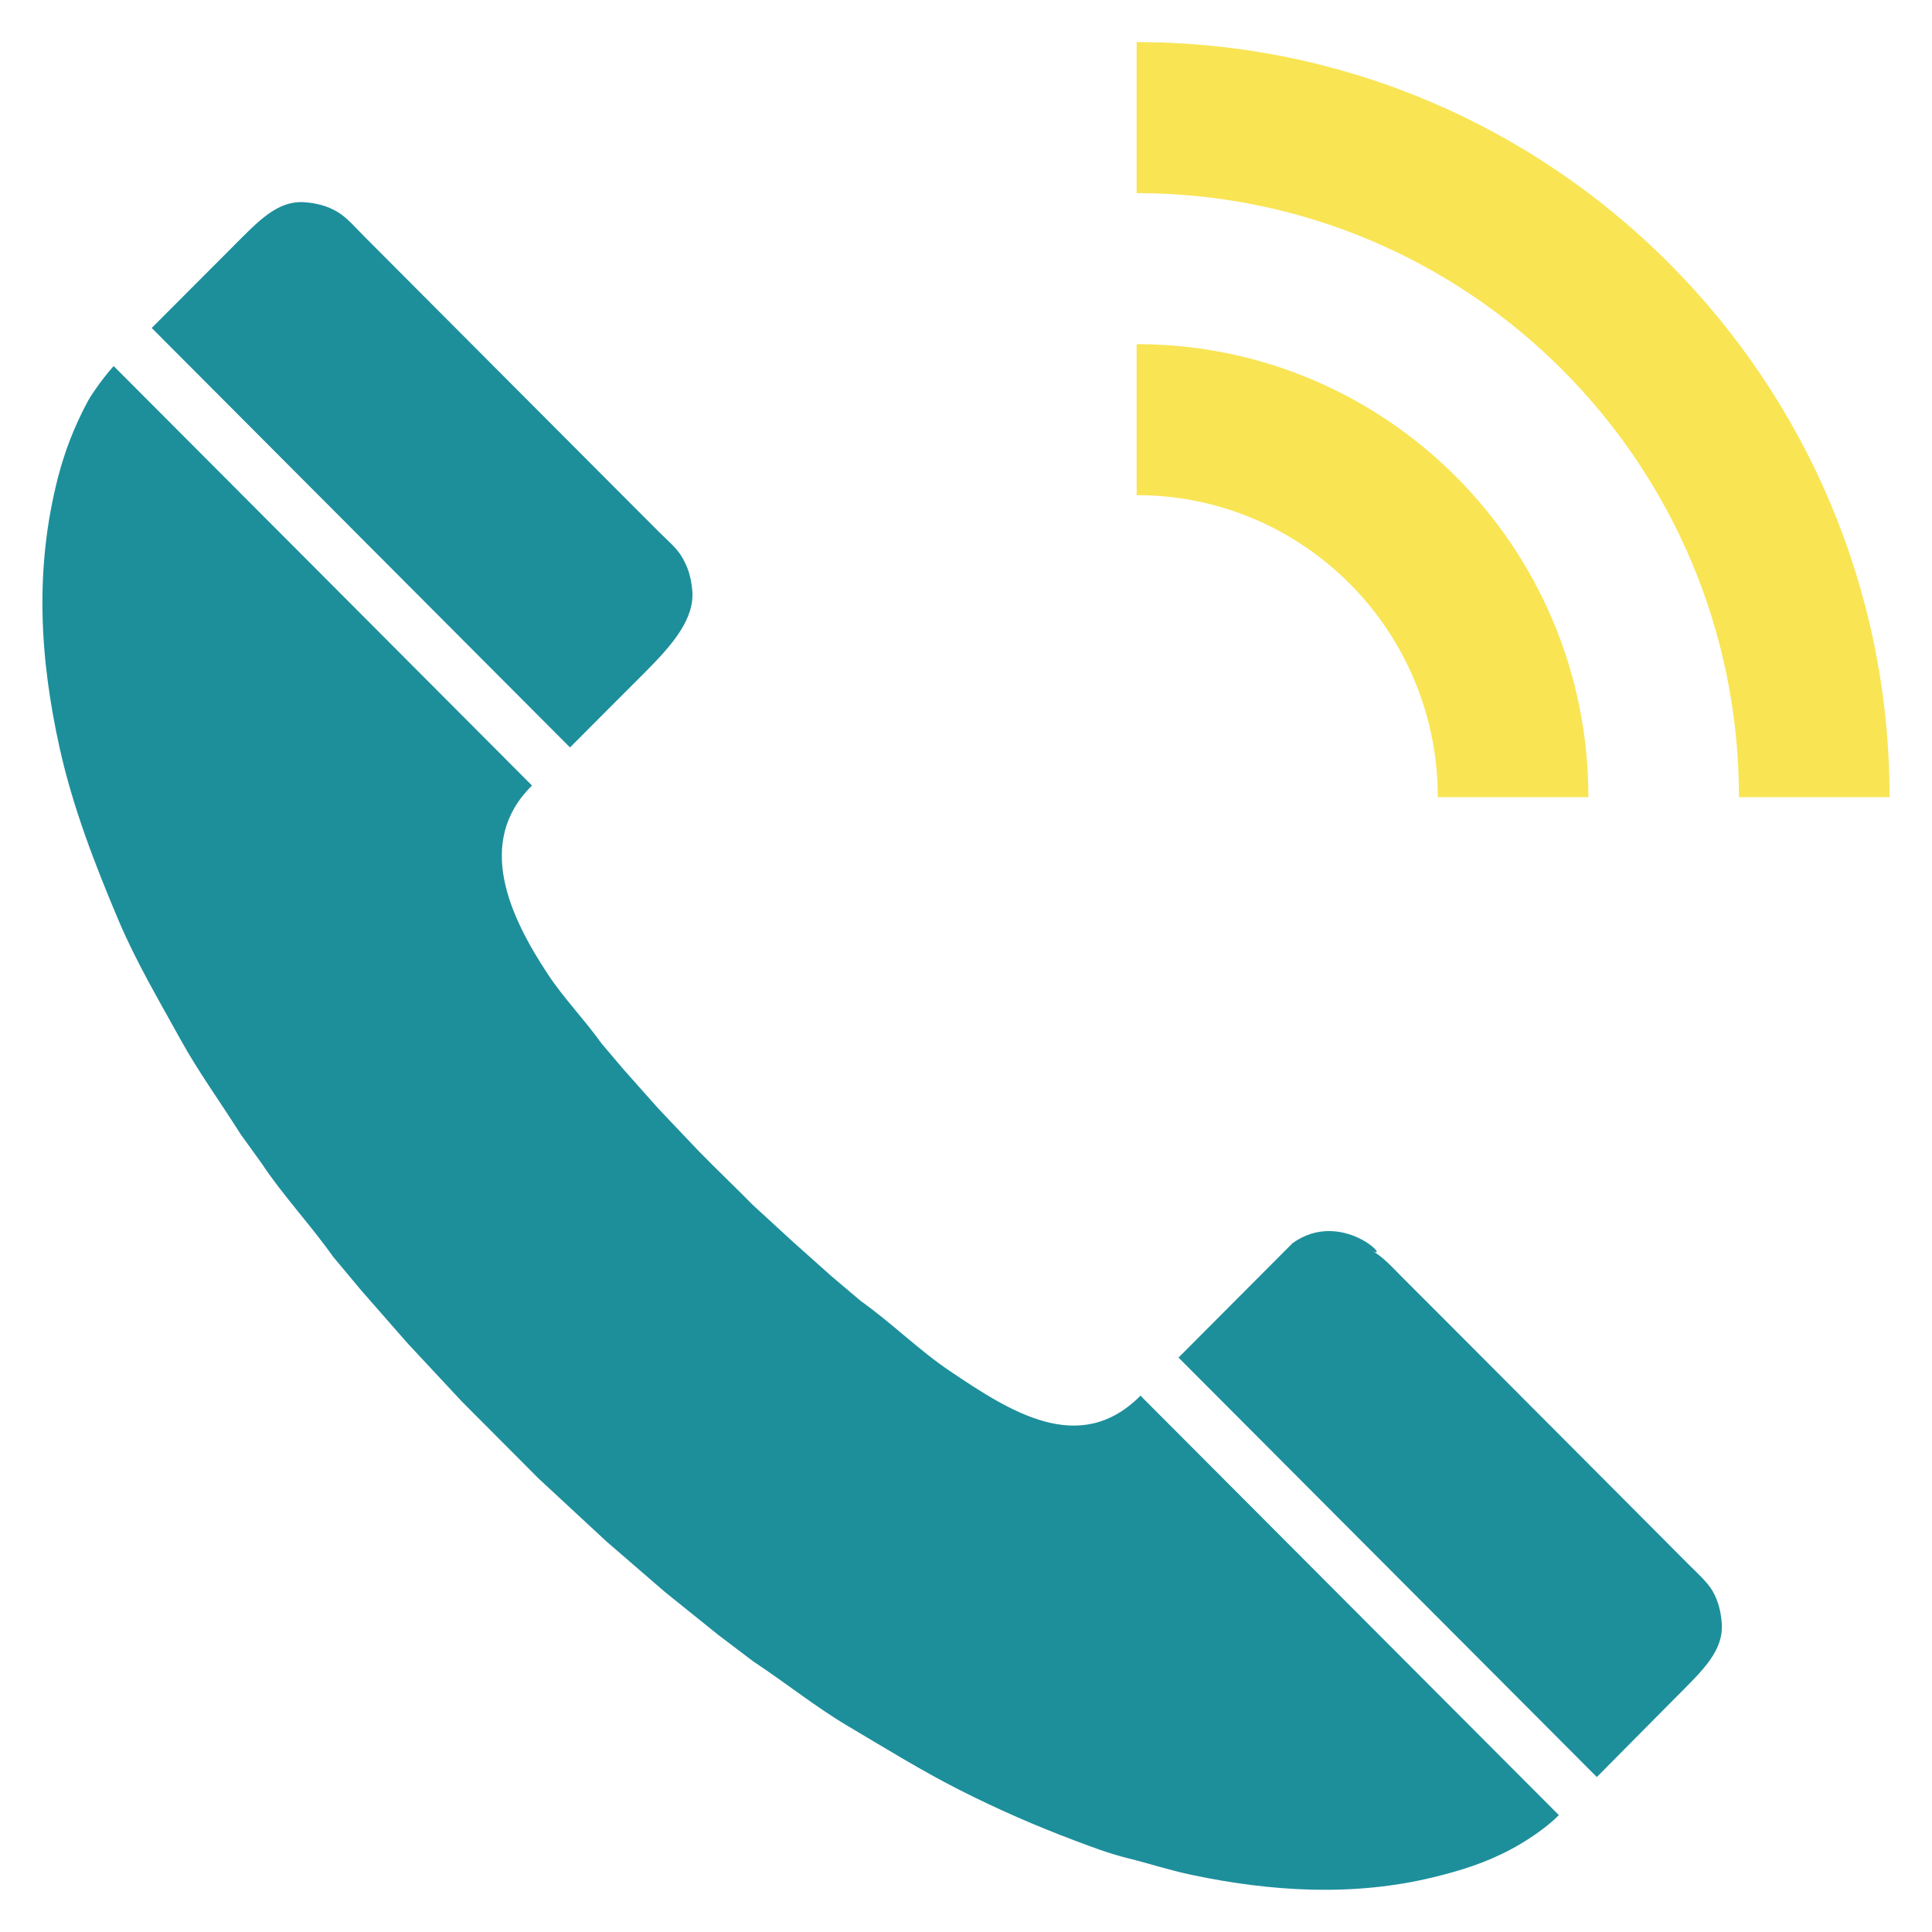
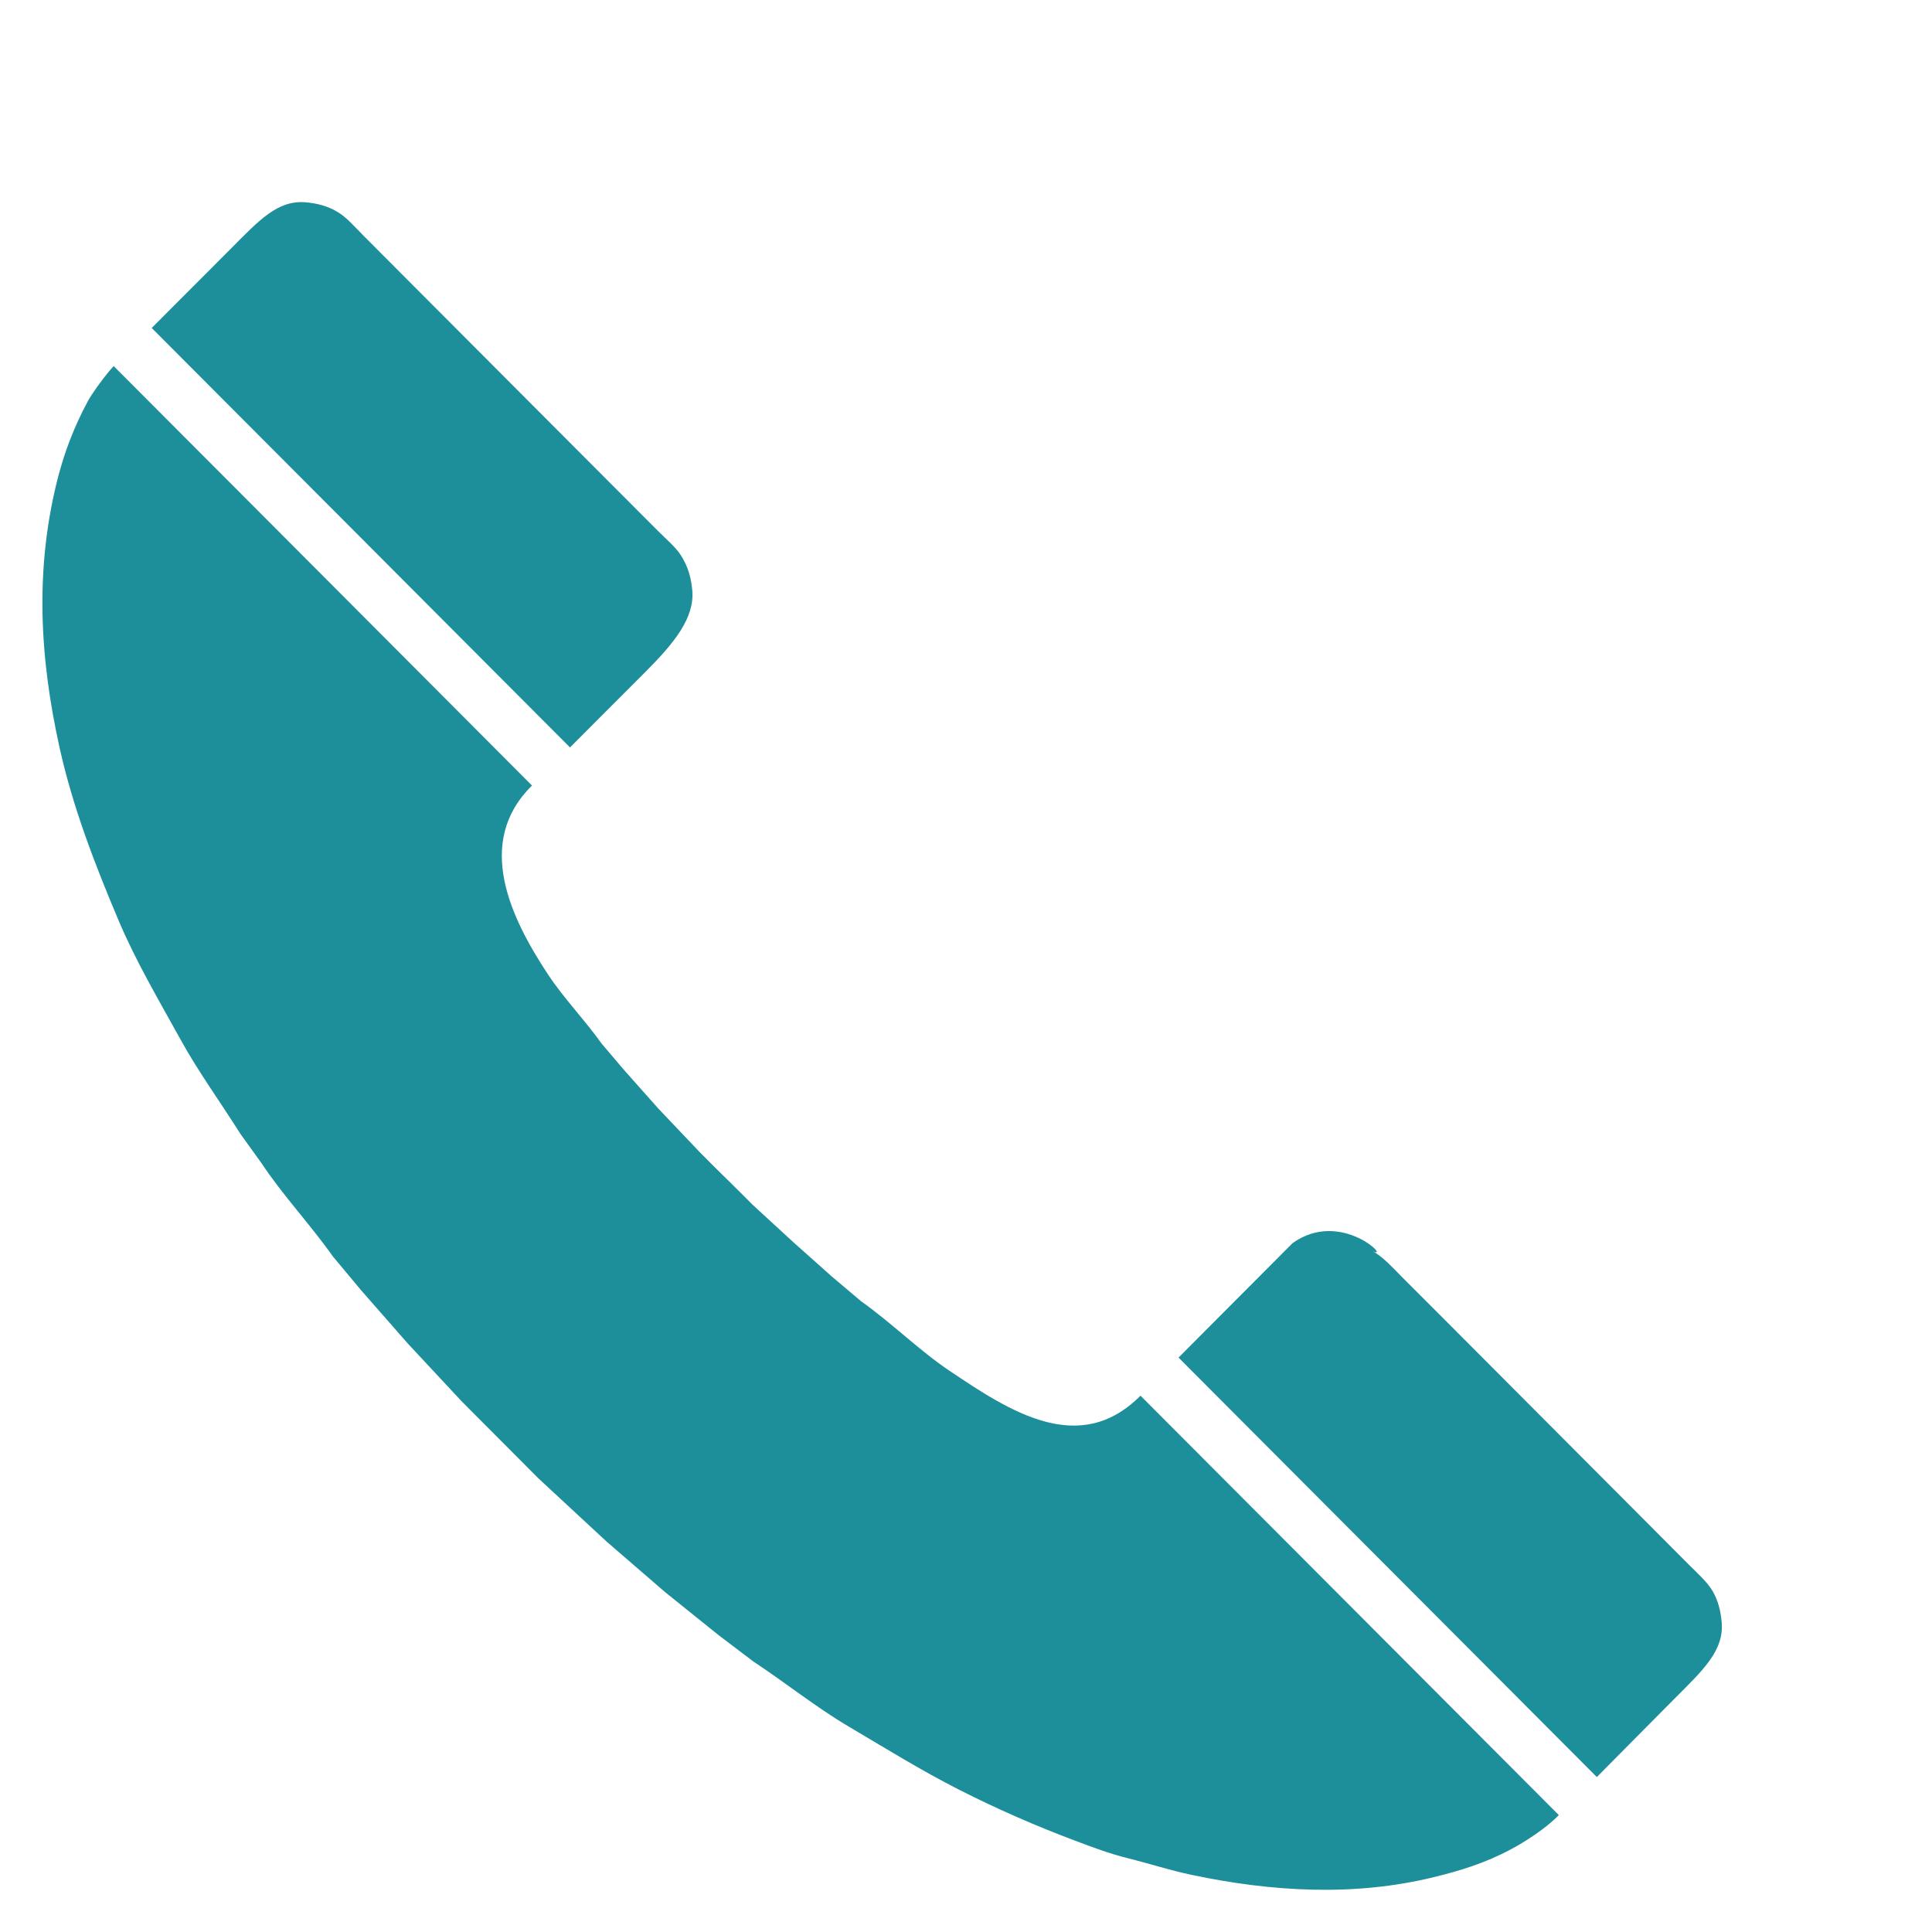
<svg xmlns="http://www.w3.org/2000/svg" width="25px" height="25px" viewBox="0 0 25 25">
  <title>电话</title>
  <g id="Symbols" stroke="none" stroke-width="1" fill="none" fill-rule="evenodd">
    <g id="menu" transform="translate(-281, -21)" fill-rule="nonzero">
      <g id="tel" transform="translate(281, 20)">
        <g id="电话" transform="translate(0, 1)">
          <path d="M8.361,8.685 C8.721,8.323 8.99,7.996 8.958,7.64 C8.944,7.485 8.909,7.338 8.808,7.181 C8.74,7.077 8.62,6.976 8.523,6.879 C8.333,6.689 8.143,6.499 7.954,6.309 C7.074,5.427 6.194,4.544 5.315,3.663 C5.113,3.461 4.913,3.259 4.712,3.058 C4.601,2.947 4.486,2.812 4.37,2.744 C4.232,2.661 4.099,2.632 3.96,2.618 C3.59,2.585 3.351,2.853 2.979,3.226 C2.581,3.625 2.361,3.845 1.963,4.244 C3.755,6.041 5.584,7.875 7.376,9.672 C7.776,9.271 7.96,9.085 8.361,8.685 Z M12.288,17.739 C11.895,17.475 11.54,17.12 11.141,16.837 C11.016,16.731 10.89,16.625 10.765,16.519 C10.599,16.371 10.433,16.224 10.267,16.075 C10.09,15.913 9.914,15.751 9.737,15.588 C9.694,15.545 9.65,15.501 9.608,15.458 C9.48,15.333 9.353,15.207 9.227,15.082 C9.165,15.02 9.105,14.96 9.044,14.898 C8.869,14.714 8.693,14.528 8.518,14.344 C8.367,14.174 8.216,14.004 8.065,13.834 C7.971,13.724 7.878,13.614 7.785,13.504 C7.563,13.193 7.291,12.913 7.091,12.609 C6.608,11.878 6.136,10.901 6.884,10.165 C5.091,8.368 3.264,6.532 1.471,4.737 C1.369,4.846 1.193,5.085 1.133,5.198 C0.957,5.527 0.838,5.843 0.753,6.167 C0.446,7.354 0.512,8.513 0.774,9.689 C0.942,10.44 1.218,11.163 1.538,11.919 C1.759,12.44 2.052,12.937 2.342,13.462 C2.568,13.871 2.854,14.264 3.114,14.677 C3.204,14.802 3.295,14.928 3.385,15.053 C3.656,15.464 4.012,15.84 4.308,16.259 C4.429,16.405 4.55,16.55 4.672,16.695 C4.872,16.924 5.072,17.152 5.273,17.381 C5.506,17.632 5.739,17.882 5.973,18.132 L6.147,18.307 C6.363,18.524 6.579,18.741 6.795,18.957 C6.851,19.014 6.908,19.07 6.964,19.127 C7.19,19.336 7.415,19.545 7.64,19.754 C7.711,19.82 7.783,19.886 7.854,19.952 C8.104,20.169 8.354,20.384 8.605,20.601 C8.836,20.786 9.068,20.973 9.3,21.16 C9.45,21.273 9.599,21.387 9.749,21.5 C10.168,21.777 10.559,22.091 10.973,22.336 C11.463,22.626 11.928,22.914 12.407,23.157 C12.911,23.413 13.41,23.63 13.911,23.818 C14.136,23.903 14.359,23.987 14.586,24.043 C14.871,24.114 15.142,24.203 15.425,24.262 C16.451,24.478 17.52,24.544 18.554,24.29 C18.888,24.209 19.218,24.109 19.555,23.928 C19.72,23.841 20.006,23.66 20.171,23.487 C18.423,21.735 16.505,19.812 14.758,18.06 C13.969,18.853 13.071,18.266 12.288,17.739 L12.288,17.739 Z M22.16,20.586 C22.091,20.47 21.962,20.355 21.85,20.243 C21.667,20.059 21.484,19.875 21.301,19.692 C20.443,18.832 19.585,17.972 18.728,17.111 C18.535,16.919 18.343,16.726 18.151,16.534 C18.02,16.402 17.889,16.256 17.756,16.187 C18.019,16.324 17.36,15.633 16.726,16.086 C16.336,16.478 15.641,17.175 15.25,17.567 C17.003,19.324 18.91,21.237 20.663,22.995 C21.058,22.598 21.273,22.377 21.668,21.981 C22.042,21.606 22.313,21.356 22.278,20.986 C22.266,20.853 22.236,20.718 22.16,20.586 L22.16,20.586 Z" id="Shape" fill="#1D8F9B" />
-           <path d="M18.605,10.315 L20.554,10.315 C20.554,7.077 17.937,4.453 14.708,4.453 L14.708,6.407 C16.861,6.407 18.605,8.156 18.605,10.315 Z" id="Path" fill="#F9E454" />
-           <path d="M14.708,0.545 L14.708,2.499 C19.013,2.499 22.502,5.998 22.502,10.315 L24.451,10.315 C24.451,4.919 20.089,0.545 14.708,0.545 L14.708,0.545 Z" id="Path" fill="#F9E454" />
        </g>
      </g>
    </g>
  </g>
</svg>